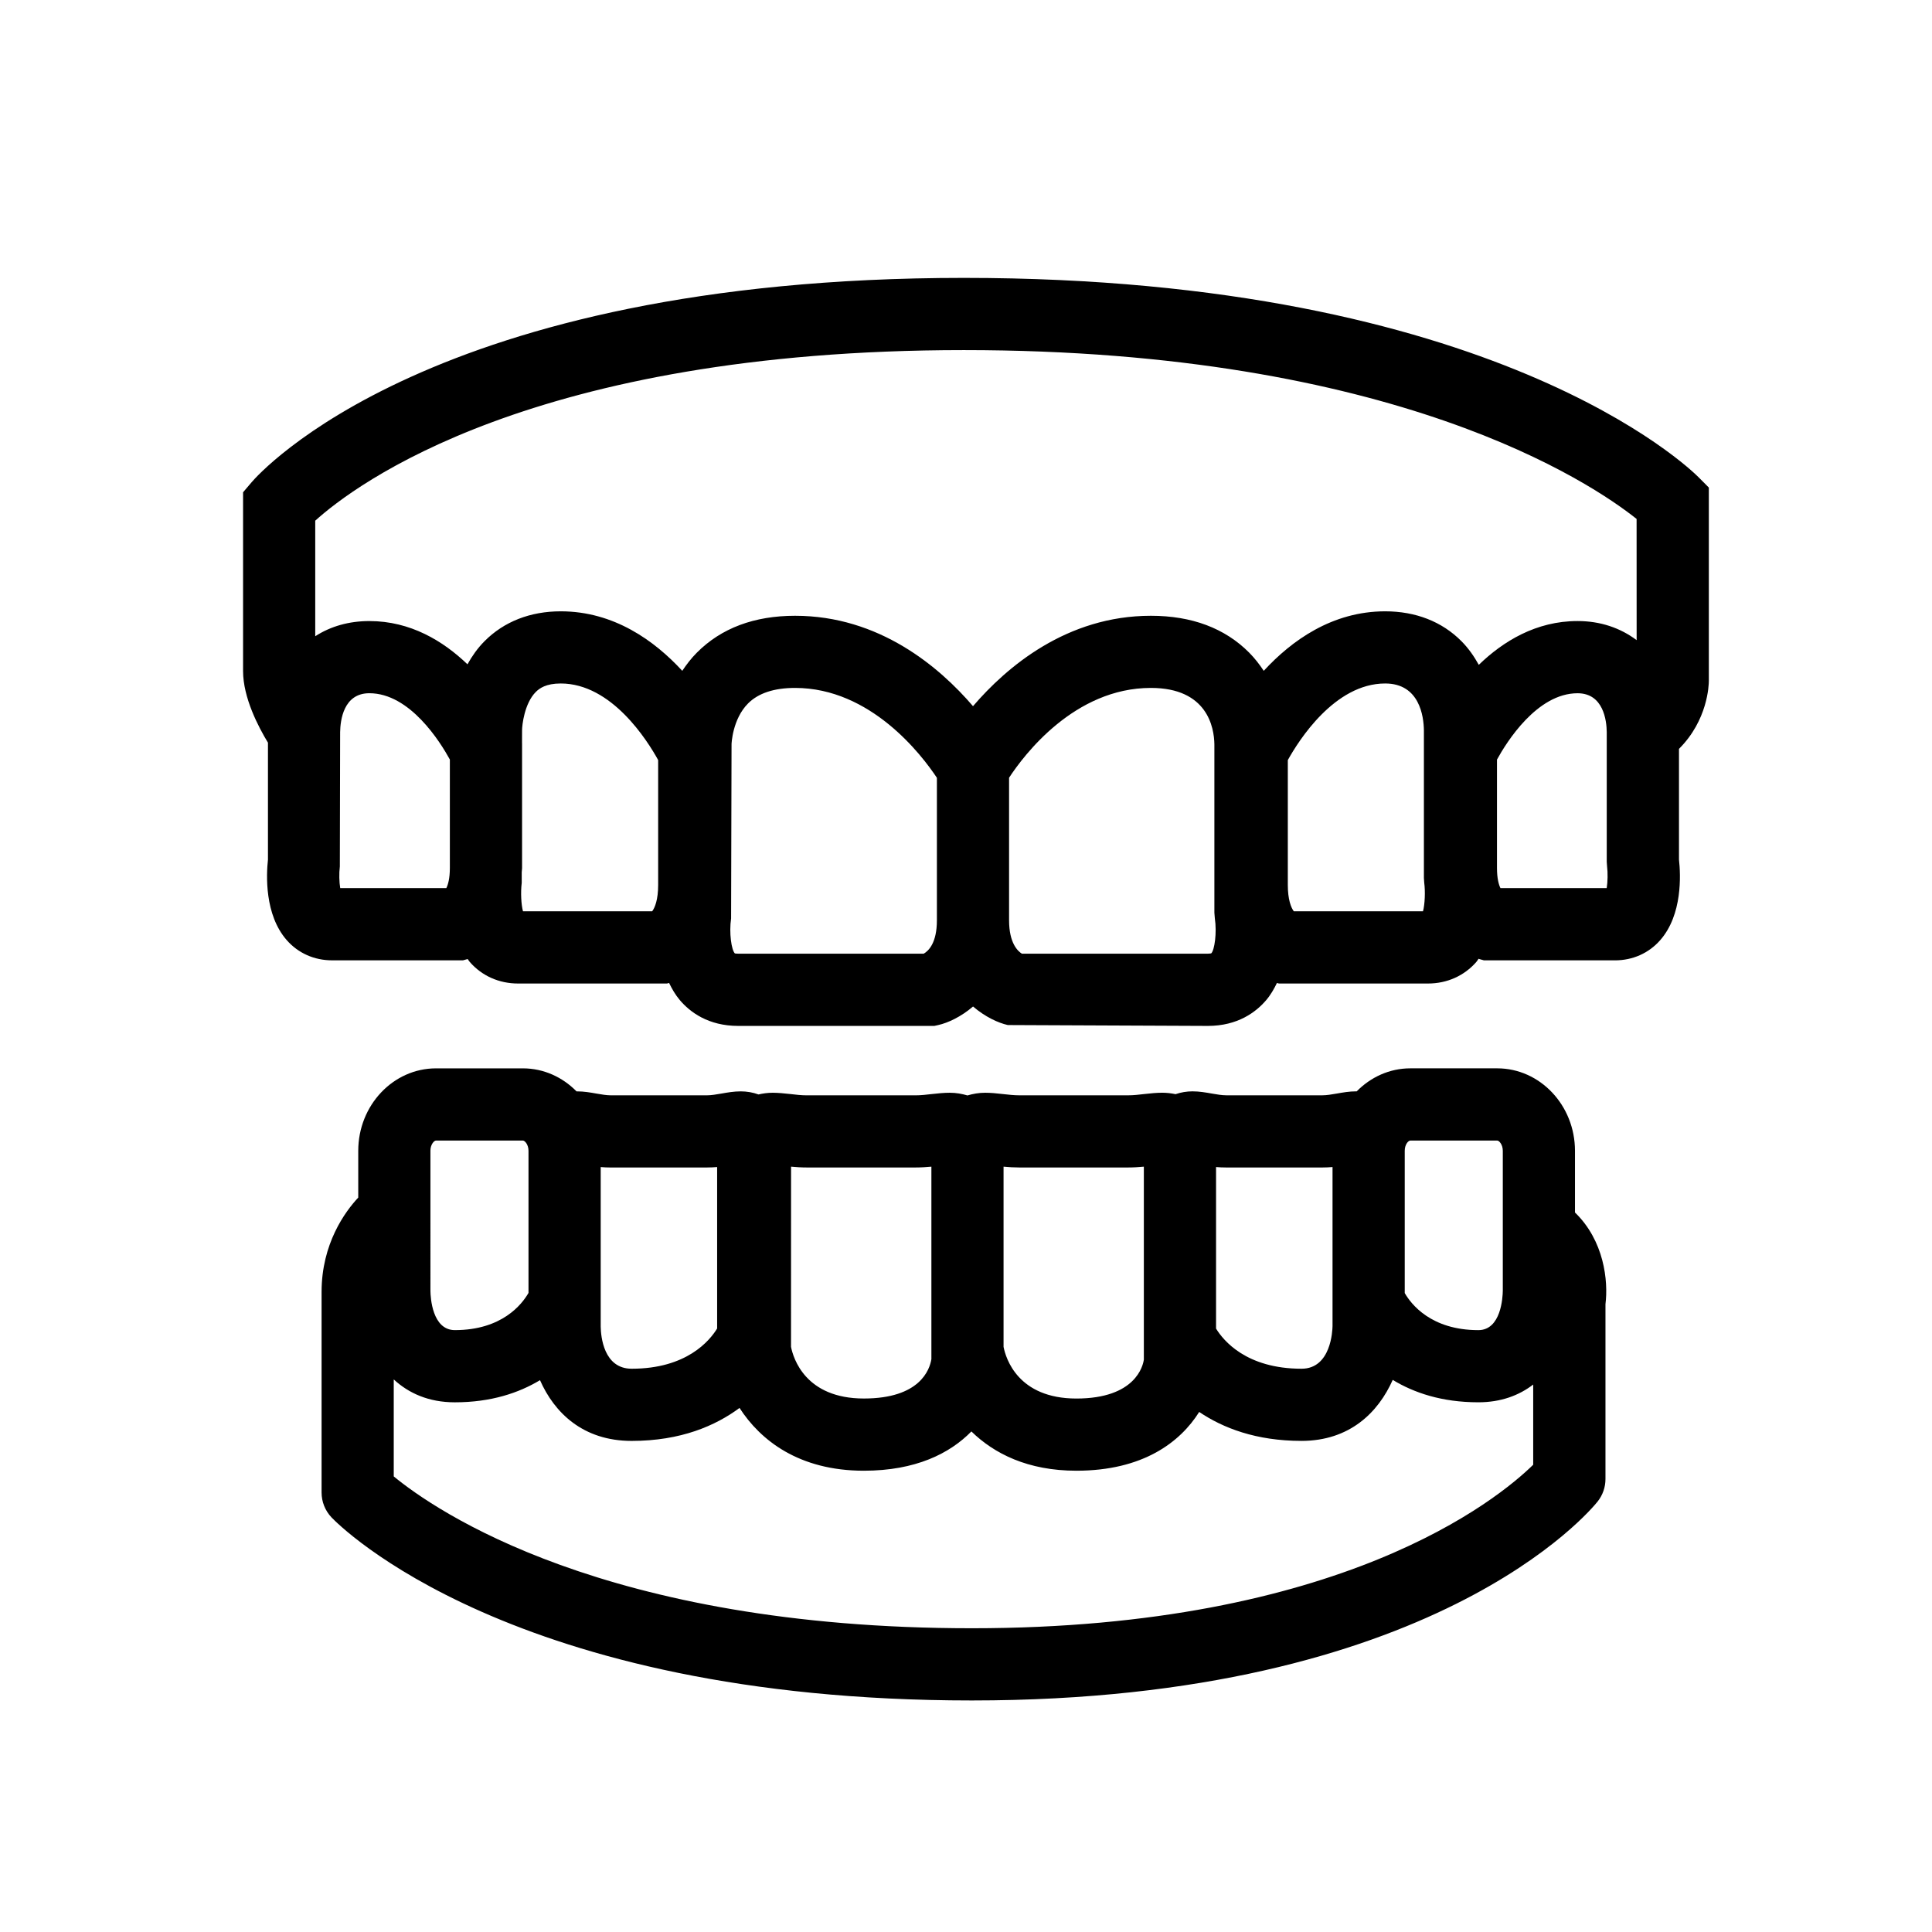
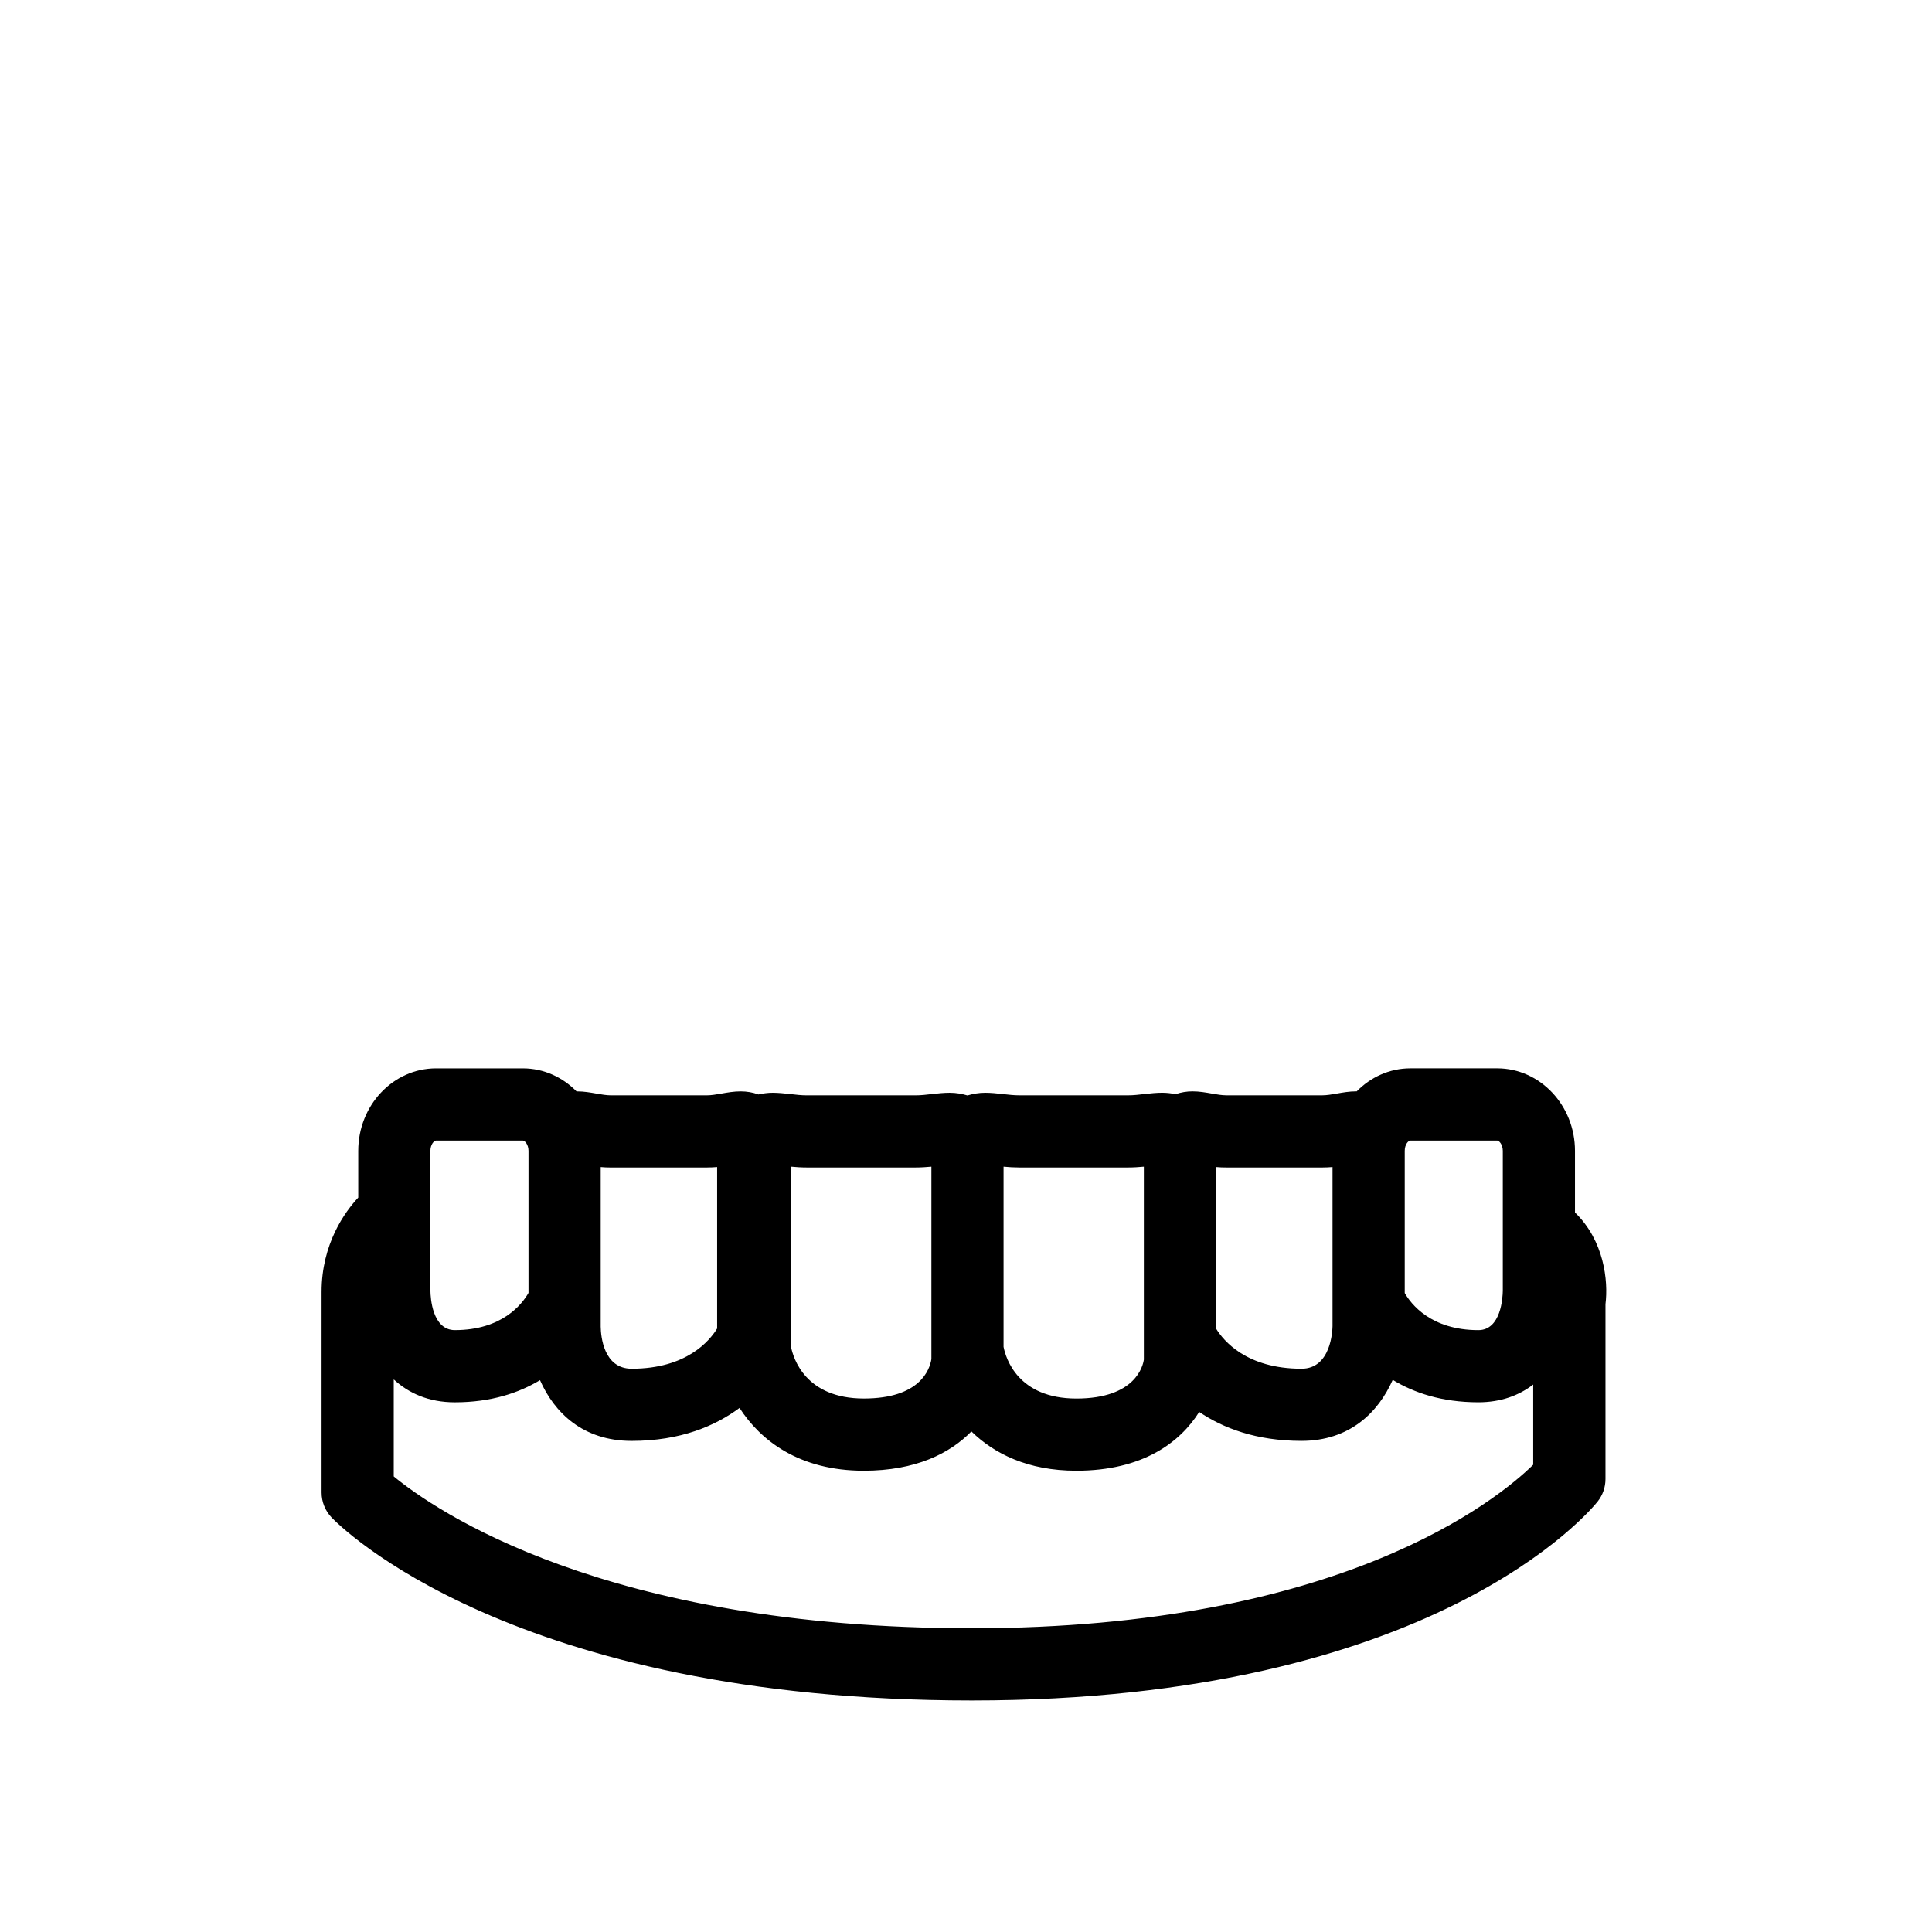
<svg xmlns="http://www.w3.org/2000/svg" enable-background="new 0 0 91 91" height="91px" id="Layer_1" version="1.1" viewBox="0 0 91 91" width="91px" xml:space="preserve">
  <g>
-     <path d="M45.398,13.089c-25.068,0-33.209,9.229-33.545,9.623l-0.404,0.475v8.422c0,1.256,0.725,2.637,1.172,3.371v5.512   c-0.078,0.713-0.166,2.592,0.885,3.79c0.539,0.613,1.295,0.951,2.133,0.951h6.168l0.221-0.061c0.035,0.045,0.061,0.096,0.1,0.139   c0.57,0.654,1.379,1.014,2.273,1.014h7.016l0.098-0.027c0.137,0.283,0.295,0.561,0.51,0.813c0.471,0.553,1.328,1.211,2.746,1.211   h9.238l0.184-0.041c0.453-0.102,1.063-0.381,1.639-0.873c0.574,0.492,1.184,0.771,1.637,0.873l9.422,0.041   c1.416,0,2.273-0.658,2.744-1.209c0.215-0.252,0.373-0.529,0.51-0.813l0.096,0.025h7.02c0.895,0,1.703-0.361,2.275-1.014   c0.041-0.047,0.07-0.102,0.107-0.152c0.01,0.004,0.021,0.01,0.029,0.012l0.225,0.063h6.17c0.836,0,1.596-0.338,2.133-0.953   c1.051-1.198,0.963-3.075,0.883-3.79v-5.219c1.354-1.348,1.406-2.996,1.406-3.207v-9.1l-0.494-0.496   C79.611,22.085,70.389,13.089,45.398,13.089z M45.398,16.49c20.318,0,29.555,6.254,31.688,7.953l0.002,5.709   c-0.771-0.58-1.715-0.9-2.783-0.9c-1.955,0-3.506,0.955-4.652,2.063c-0.215-0.387-0.475-0.771-0.82-1.117   c-0.914-0.92-2.154-1.404-3.588-1.404c-2.498,0-4.41,1.379-5.721,2.803c-0.195-0.293-0.414-0.582-0.686-0.857   c-1.146-1.152-2.703-1.736-4.629-1.736c-3.967,0-6.793,2.41-8.379,4.258c-1.586-1.848-4.414-4.258-8.381-4.258   c-1.924,0-3.48,0.584-4.625,1.736c-0.273,0.273-0.492,0.564-0.688,0.857c-1.311-1.424-3.225-2.803-5.725-2.803   c-1.432,0-2.672,0.484-3.586,1.404c-0.338,0.338-0.594,0.713-0.807,1.092c-1.143-1.098-2.684-2.037-4.621-2.037   c-0.959,0-1.824,0.246-2.549,0.715v-5.443C16.707,22.843,25.084,16.49,45.398,16.49z M16.025,41.832   c-0.047-0.277-0.059-0.693-0.018-1.018l0.014-6.328c0.008-0.551,0.154-1.834,1.377-1.834c1.914,0,3.342,2.303,3.791,3.123v5.109   c0,0.494-0.086,0.791-0.166,0.947H16.025z M24.633,42.923c-0.084-0.311-0.115-0.891-0.059-1.338v-0.5   c0.002-0.07,0.016-0.129,0.016-0.201v-5.879l-0.002-0.004L24.59,34.4c-0.002-0.229,0.109-1.268,0.646-1.807   c0.172-0.172,0.48-0.4,1.176-0.4c2.398,0,4.084,2.691,4.588,3.607v5.885c0,0.682-0.15,1.063-0.281,1.238H24.633z M43.508,44.92   H34.77c-0.092,0-0.145-0.012-0.152-0.012c0,0-0.002,0-0.002,0.002c-0.164-0.158-0.281-0.971-0.18-1.651l0.021-8.209   c0-0.01,0.039-1.174,0.777-1.916c0.484-0.486,1.229-0.732,2.215-0.732c3.574,0,5.979,3.176,6.68,4.234v6.715   C44.129,44.402,43.744,44.785,43.508,44.92z M57.053,44.902c-0.012,0.004-0.064,0.018-0.164,0.018h-8.756   c-0.184-0.111-0.604-0.488-0.604-1.569v-6.719c0.697-1.064,3.076-4.23,6.68-4.23c2.662,0,2.979,1.863,2.99,2.658v7.928l0.021,0.262   C57.324,43.939,57.205,44.752,57.053,44.902z M67.025,42.923h-6.086c-0.131-0.176-0.281-0.559-0.281-1.238v-5.883   c0.506-0.914,2.203-3.609,4.586-3.609c1.621,0,1.816,1.553,1.824,2.215v6.951l0.016,0.229   C67.137,41.98,67.115,42.595,67.025,42.923z M75.678,41.832h-5.004c-0.078-0.156-0.164-0.453-0.164-0.947v-5.107   c0.449-0.82,1.885-3.125,3.795-3.125c1.219,0,1.369,1.285,1.375,1.83v6.111l0.016,0.221C75.732,41.101,75.727,41.539,75.678,41.832   z" />
    <path d="M70.52,50.32h-4.09c-0.982,0-1.871,0.416-2.529,1.086c-0.01,0-0.018-0.002-0.025-0.002c-0.324,0-0.623,0.053-0.91,0.104   c-0.246,0.043-0.477,0.082-0.678,0.082h-4.531c-0.201,0-0.434-0.039-0.678-0.082c-0.289-0.051-0.588-0.104-0.912-0.104   c-0.271,0-0.541,0.045-0.797,0.133c-0.197-0.041-0.404-0.068-0.627-0.068c-0.252,0-0.541,0.027-0.855,0.063   c-0.234,0.027-0.492,0.059-0.762,0.059h-5.104c-0.27,0-0.527-0.031-0.762-0.057c-0.313-0.037-0.602-0.064-0.854-0.064   c-0.305,0-0.58,0.051-0.838,0.127c-0.258-0.076-0.531-0.127-0.836-0.127c-0.252,0-0.541,0.027-0.855,0.063   c-0.234,0.027-0.492,0.059-0.764,0.059h-5.102c-0.27,0-0.527-0.031-0.764-0.059c-0.313-0.035-0.602-0.063-0.854-0.063   c-0.238,0-0.457,0.033-0.668,0.08c-0.268-0.098-0.553-0.145-0.836-0.145c-0.324,0-0.623,0.053-0.912,0.104   c-0.246,0.043-0.479,0.082-0.68,0.082H28.77c-0.201,0-0.432-0.039-0.678-0.082c-0.287-0.051-0.586-0.104-0.91-0.104   c-0.008,0-0.016,0.002-0.025,0.002c-0.658-0.67-1.547-1.086-2.529-1.086h-4.09c-2.021,0-3.664,1.742-3.664,3.885v2.201   c-0.619,0.664-1.727,2.168-1.727,4.447v9.447c0,0.436,0.168,0.855,0.469,1.172c0.336,0.352,8.459,8.621,30.158,8.621   c21.791,0,29.174-8.99,29.479-9.373c0.238-0.301,0.367-0.672,0.367-1.057v-8.236c0.137-1.105-0.064-2.99-1.436-4.318v-2.904   C74.184,52.063,72.539,50.32,70.52,50.32z M66.43,53.721h4.09c0.09,0,0.264,0.188,0.264,0.484v6.592   c-0.004,0.309-0.082,1.854-1.15,1.854c-2.234,0-3.172-1.229-3.469-1.746v-6.699C66.164,53.904,66.336,53.721,66.43,53.721z    M62.287,54.99c0.166,0,0.324-0.008,0.477-0.021v6.316v1.18c-0.004,0.205-0.07,2.004-1.459,2.004c-2.605,0-3.688-1.334-4.027-1.891   v-7.609c0.152,0.014,0.313,0.021,0.479,0.021H62.287z M48.021,54.99h5.104c0.26,0,0.512-0.016,0.752-0.039v8.031v1.057   c-0.039,0.283-0.385,1.834-3.176,1.834c-2.754,0-3.326-1.891-3.432-2.434v-8.488C47.51,54.975,47.762,54.99,48.021,54.99z    M37.26,54.951c0.24,0.023,0.492,0.039,0.752,0.039h5.102c0.262,0,0.514-0.016,0.756-0.039v8.627v0.439   c-0.082,0.504-0.545,1.855-3.18,1.855c-2.752,0-3.324-1.891-3.432-2.434L37.26,54.951z M33.299,54.99   c0.166,0,0.326-0.008,0.479-0.021v7.605c-0.352,0.576-1.436,1.895-4.025,1.895c-1.322,0-1.451-1.525-1.459-1.98v-1.203v-6.316   c0.152,0.014,0.313,0.021,0.477,0.021H33.299z M20.273,54.205c0-0.297,0.172-0.484,0.264-0.484h4.09   c0.092,0,0.266,0.188,0.266,0.484v6.693c-0.309,0.539-1.25,1.752-3.469,1.752c-1.068,0-1.146-1.545-1.15-1.842V54.205z    M45.773,76.693c-17.309,0-25.307-5.57-27.227-7.152v-4.568c0.699,0.646,1.641,1.078,2.877,1.078c1.711,0,3.018-0.445,4.012-1.043   c0.672,1.527,2.021,2.861,4.316,2.861c2.314,0,3.949-0.713,5.082-1.553c0.986,1.529,2.803,2.957,5.855,2.957   c2.443,0,4.051-0.814,5.066-1.85c1.07,1.045,2.658,1.85,4.945,1.85c3.135,0,4.891-1.344,5.785-2.768   c1.119,0.756,2.68,1.363,4.818,1.363c2.266,0,3.615-1.338,4.297-2.873c0.996,0.604,2.309,1.055,4.031,1.055   c1.072,0,1.922-0.326,2.586-0.836v3.777C70.557,70.617,63.166,76.693,45.773,76.693z" />
  </g>
</svg>